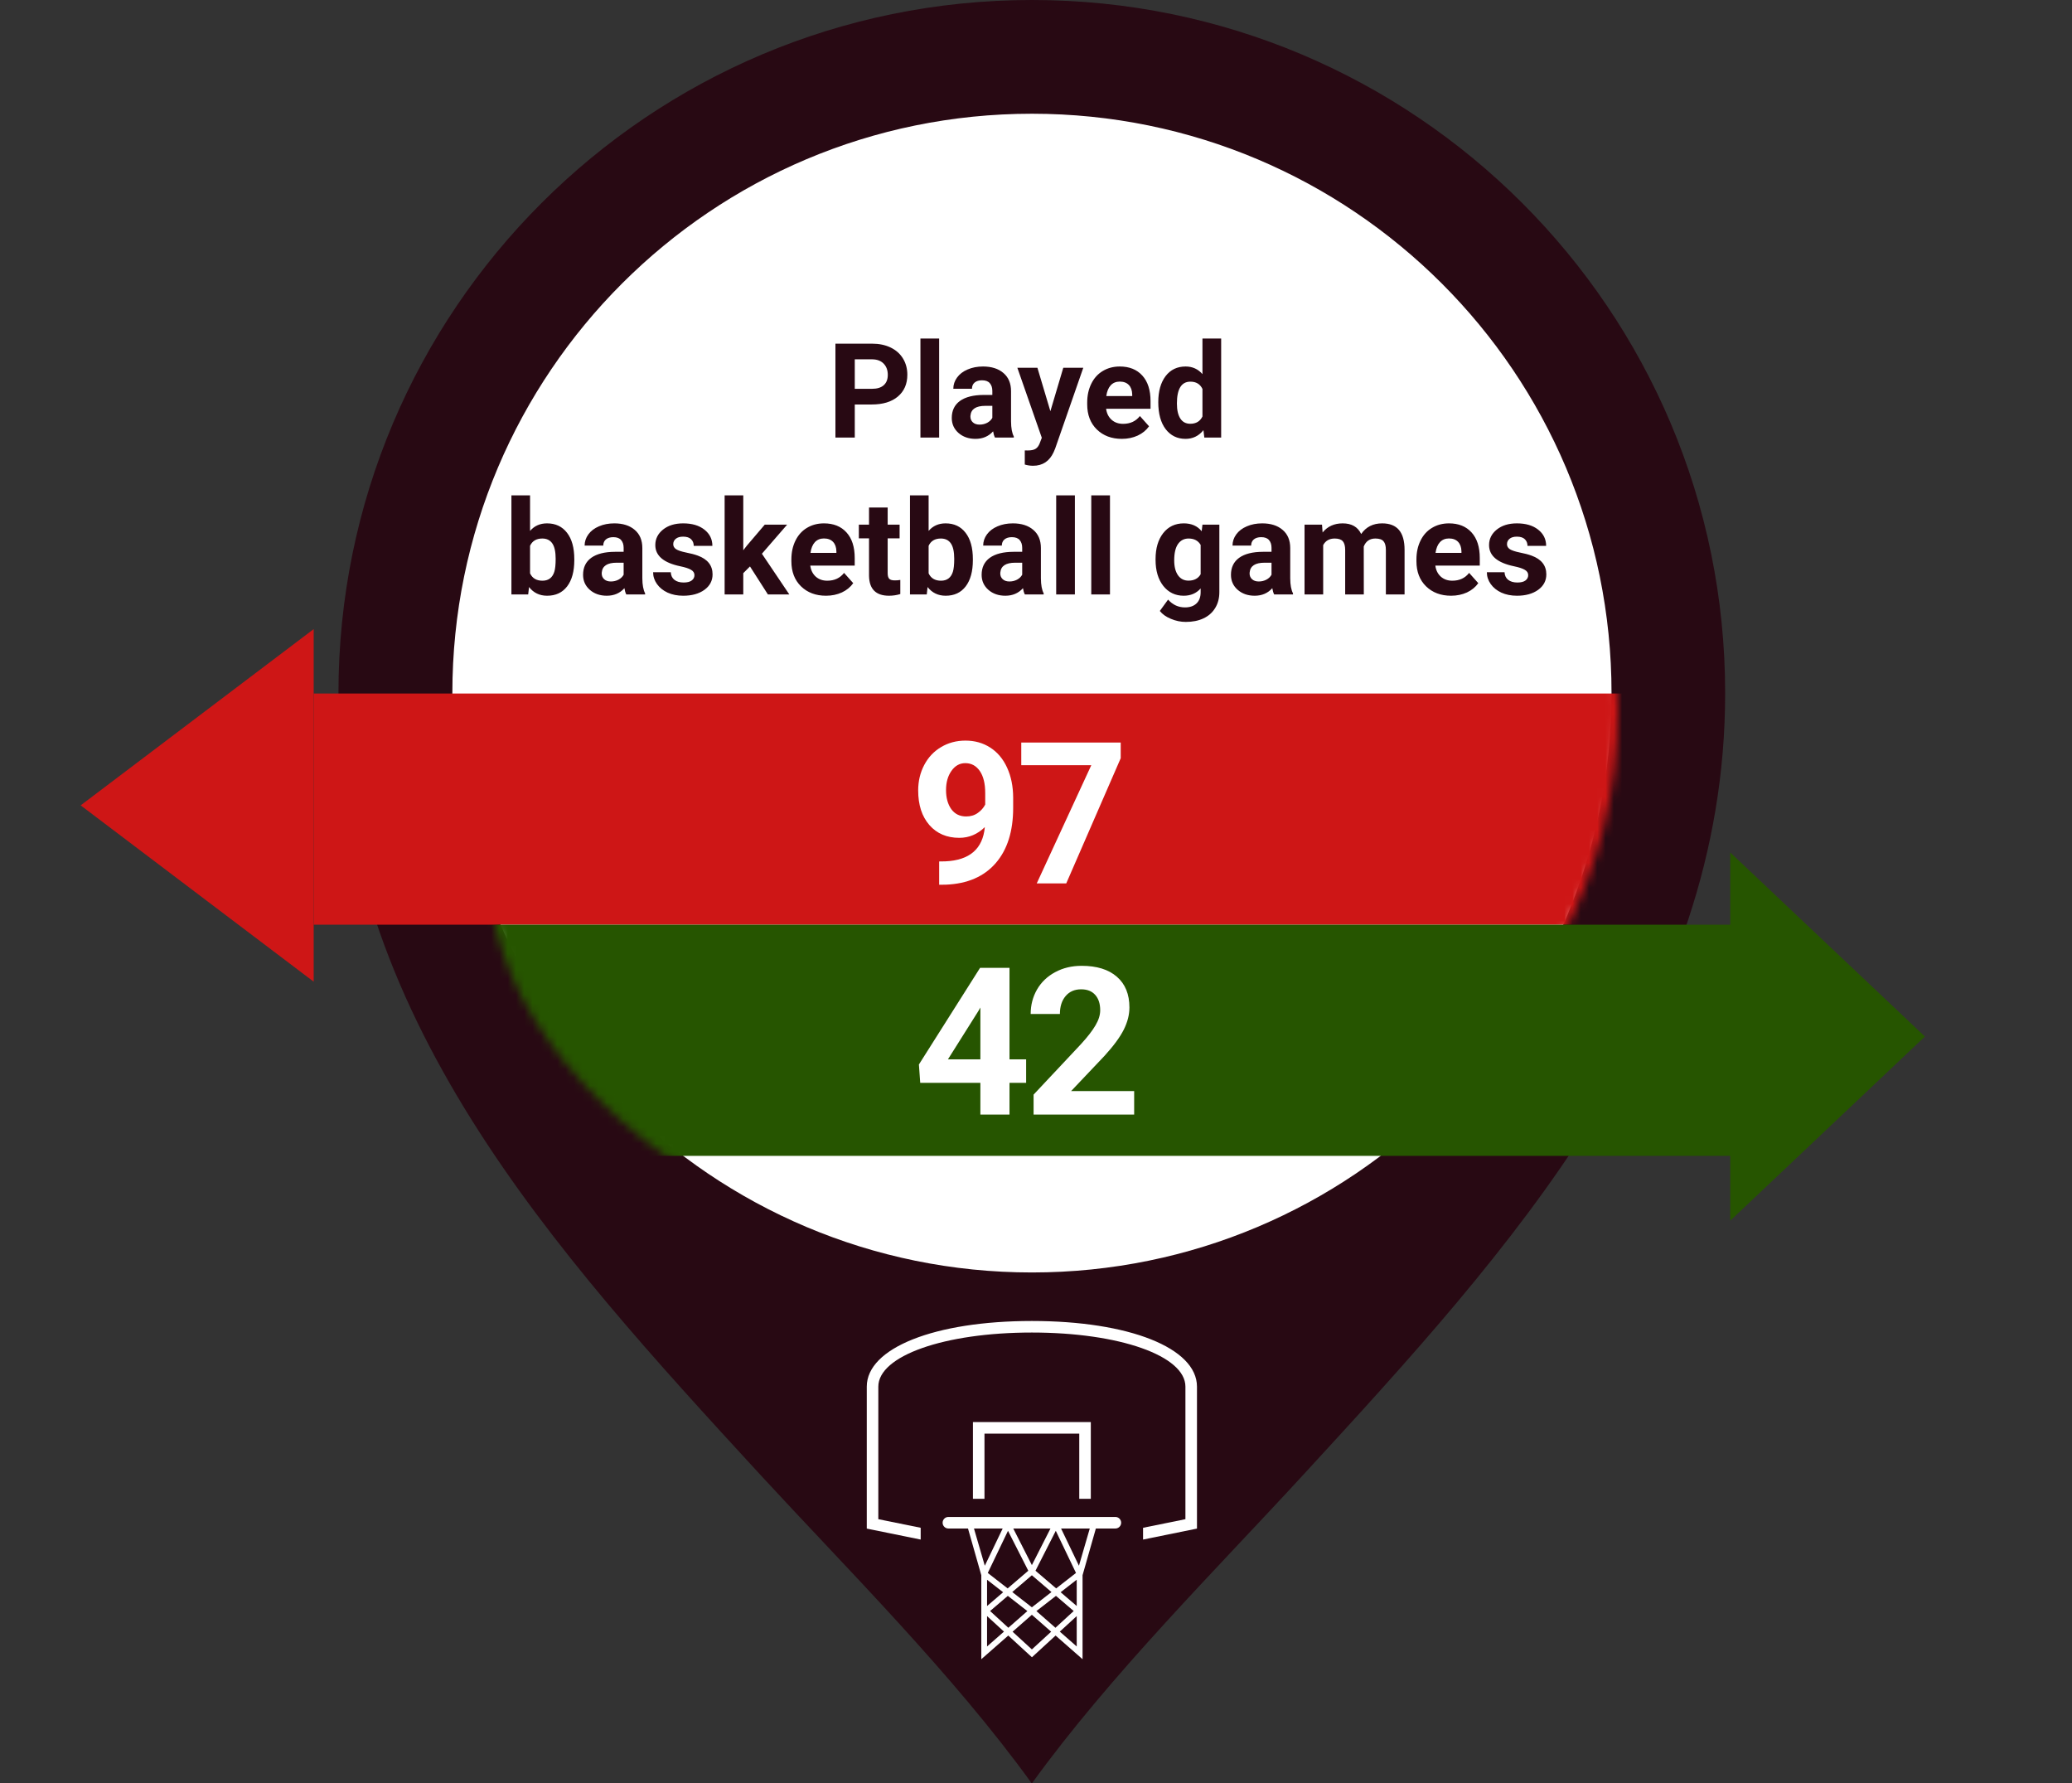
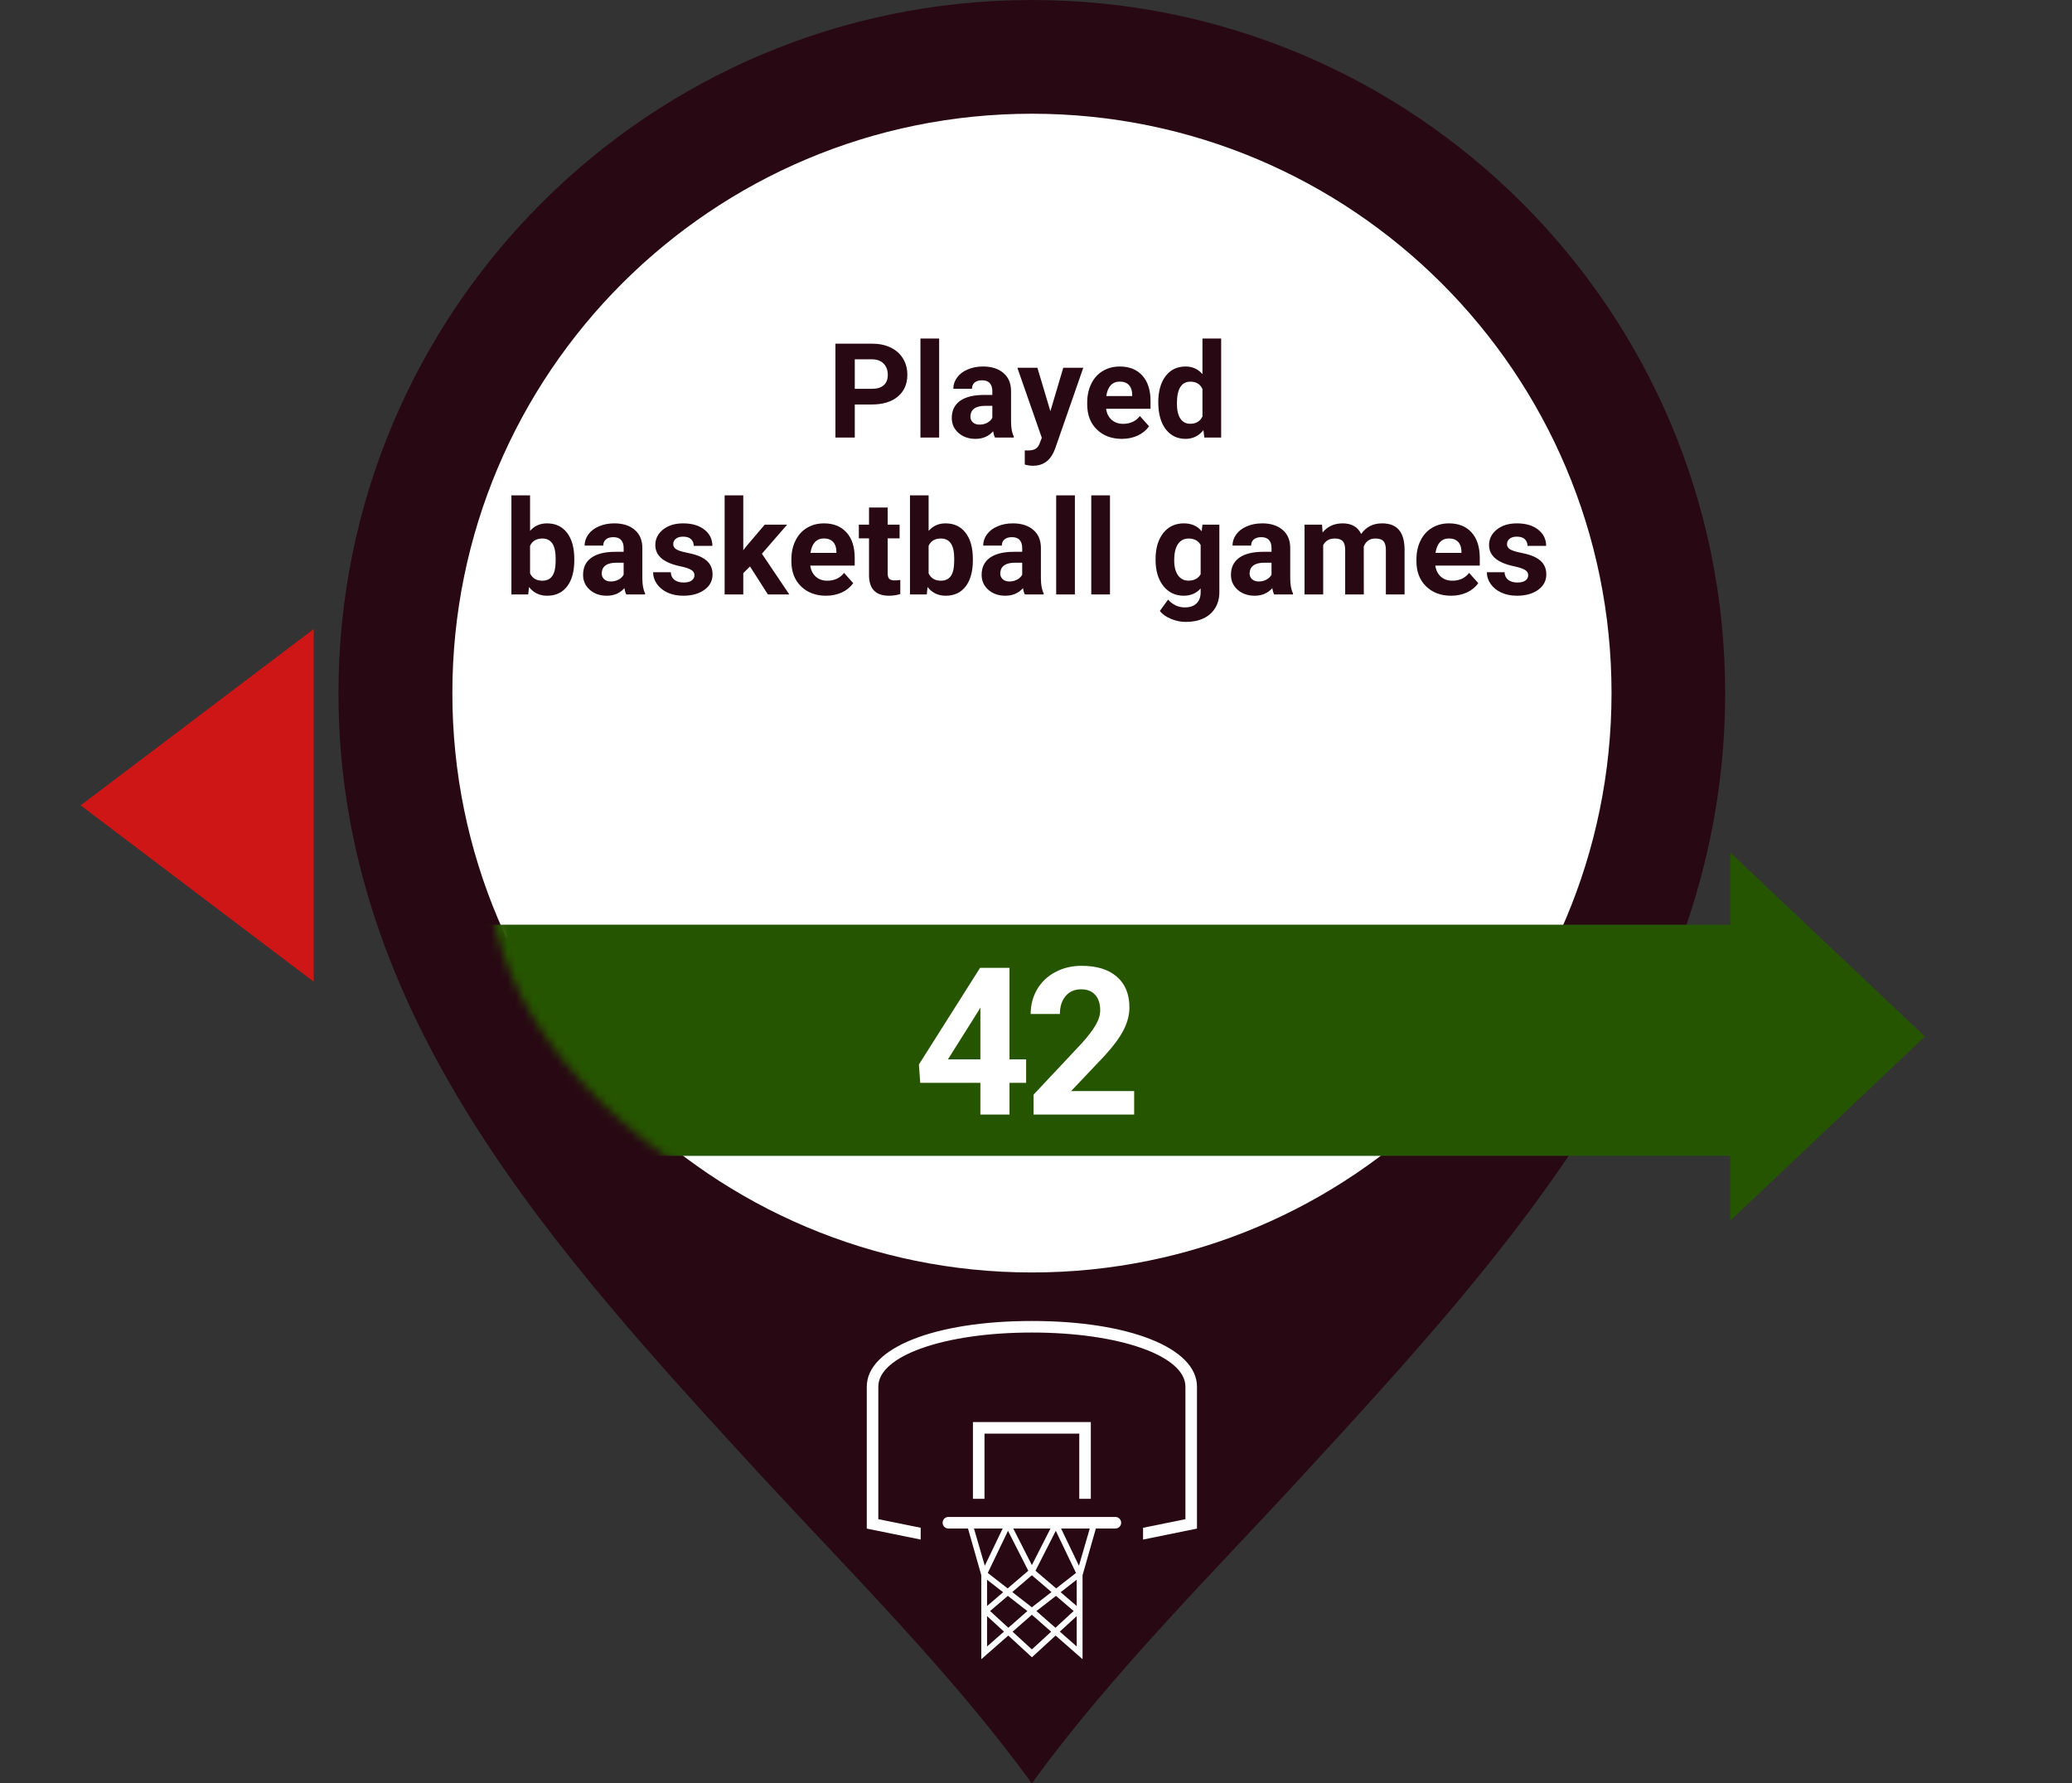
<svg xmlns="http://www.w3.org/2000/svg" width="251" height="216" viewBox="0 0 251 216" fill="none">
  <rect x="0" y="0" width="251" height="216" fill="#333333" stroke="none" />
  <g clip-path="url(#clip0)">
    <ellipse cx="125.5" cy="83.5" rx="73.5" ry="71.5" fill="white" />
    <path d="M125.008 0C78.603 0 41 37.584 41 83.966C41 122.902 67.076 151.403 92.016 178.534C102.674 190.105 115.437 202.777 124.992 216.017C134.563 202.777 147.326 190.121 157.967 178.534C182.907 151.419 208.983 122.919 208.983 83.966C209 37.584 171.398 0 125.008 0ZM125.008 154.124C86.237 154.124 54.798 122.702 54.798 83.95C54.798 45.197 86.237 13.775 125.008 13.775C163.78 13.775 195.219 45.197 195.219 83.95C195.202 122.718 163.78 154.124 125.008 154.124Z" fill="#280913" />
    <g clip-path="url(#clip1)">
      <path d="M111.531 186.475V185.048L106.399 184.006V167.952C106.399 164.215 114.397 161.399 125 161.399C135.603 161.399 143.601 164.215 143.601 167.952V184.006L138.469 185.048V186.475L145 185.146V167.952C145 163.271 136.775 160 125 160C113.225 160 105 163.271 105 167.952V185.146L111.531 186.475Z" fill="white" />
      <path d="M132.14 181.539V172.244H117.86V181.539H119.259V173.644H130.741V181.539H132.14Z" fill="white" />
      <path d="M135.117 185.136C135.502 185.136 135.817 184.821 135.817 184.436C135.817 184.051 135.502 183.736 135.117 183.736H114.886C114.501 183.736 114.187 184.051 114.187 184.436C114.187 184.821 114.501 185.136 114.886 185.136H117.262L118.874 190.792V200.966L122.142 198.1L125.007 200.731L127.872 198.1L131.14 200.966V190.792L132.752 185.136H135.117ZM119.658 190.519L122.107 185.415L124.566 190.25L122.065 192.391L119.658 190.519ZM121.519 192.856L119.571 194.525V191.342L121.519 192.856ZM125 190.799L127.375 192.832L125 194.679L122.625 192.832L125 190.799ZM125.437 190.25L127.897 185.415L130.345 190.519L127.942 192.391L125.437 190.25ZM125 189.568L122.747 185.139H127.253L125 189.568ZM117.986 185.136H121.463L119.298 189.645L117.986 185.136ZM119.571 199.423V195.743L121.621 197.625L119.571 199.423ZM119.938 195.13L122.086 193.294L124.454 195.137L122.149 197.159L119.938 195.13ZM125 199.78L122.663 197.635L125 195.585L127.337 197.635L125 199.78ZM127.855 197.159L125.549 195.137L127.918 193.294L130.066 195.13L127.855 197.159ZM130.433 199.423L128.383 197.625L130.433 195.743V199.423ZM130.433 194.522L128.484 192.853L130.433 191.335V194.522ZM130.702 189.645L128.537 185.136H132.014L130.702 189.645Z" fill="white" />
    </g>
  </g>
  <mask id="mask0" mask-type="alpha" maskUnits="userSpaceOnUse" x="23" y="15" width="173" height="142">
    <ellipse cx="109.5" cy="86" rx="86.5" ry="71" fill="white" />
  </mask>
  <g mask="url(#mask0)">
-     <rect width="159" height="28" transform="matrix(-1 0 0 1 197 84)" fill="#CE1616" />
-   </g>
+     </g>
  <g clip-path="url(#clip2)">
    <path d="M42.343 72.914L9.771 97.547L42.343 122.189V72.914Z" fill="#CE1616" />
  </g>
  <mask id="mask1" mask-type="alpha" maskUnits="userSpaceOnUse" x="59" y="47" width="192" height="114">
    <ellipse rx="96" ry="57" transform="matrix(-1 0 0 1 155 104)" fill="white" />
  </mask>
  <g mask="url(#mask1)">
    <rect x="59" y="112" width="152" height="28" fill="#265500" />
  </g>
  <g clip-path="url(#clip3)">
    <path d="M207.126 100.914L233.183 125.548L207.126 150.189V100.914Z" fill="#265500" />
  </g>
  <path d="M122.29 128.311H124.304V131.155H122.29V135H118.762V131.155H111.475L111.316 128.933L118.726 117.227H122.29V128.311ZM114.832 128.311H118.762V122.036L118.53 122.439L114.832 128.311ZM137.391 135H125.208V132.583L130.958 126.455C131.747 125.592 132.329 124.84 132.704 124.197C133.086 123.554 133.277 122.944 133.277 122.366C133.277 121.576 133.078 120.958 132.679 120.51C132.28 120.055 131.711 119.827 130.97 119.827C130.173 119.827 129.542 120.103 129.078 120.657C128.622 121.202 128.395 121.922 128.395 122.817H124.854C124.854 121.735 125.111 120.746 125.624 119.851C126.144 118.956 126.877 118.256 127.821 117.751C128.765 117.239 129.835 116.982 131.031 116.982C132.862 116.982 134.282 117.422 135.292 118.301C136.309 119.18 136.817 120.421 136.817 122.024C136.817 122.903 136.59 123.798 136.134 124.709C135.678 125.621 134.897 126.683 133.79 127.896L129.75 132.156H137.391V135Z" fill="white" />
  <path d="M119.301 100.18C118.418 101.047 117.387 101.48 116.207 101.48C114.699 101.48 113.492 100.965 112.586 99.934C111.68 98.894 111.227 97.496 111.227 95.738C111.227 94.621 111.469 93.598 111.953 92.668C112.445 91.731 113.129 91.004 114.004 90.488C114.879 89.965 115.863 89.703 116.957 89.703C118.082 89.703 119.082 89.984 119.957 90.547C120.832 91.109 121.512 91.918 121.996 92.973C122.48 94.027 122.727 95.234 122.734 96.594V97.848C122.734 100.691 122.027 102.926 120.613 104.551C119.199 106.176 117.195 107.043 114.602 107.152L113.77 107.164V104.34L114.52 104.328C117.465 104.195 119.059 102.812 119.301 100.18ZM117.039 98.891C117.586 98.891 118.055 98.75 118.445 98.469C118.844 98.188 119.145 97.848 119.348 97.449V96.055C119.348 94.906 119.129 94.016 118.691 93.383C118.254 92.75 117.668 92.434 116.934 92.434C116.254 92.434 115.695 92.746 115.258 93.371C114.82 93.988 114.602 94.766 114.602 95.703C114.602 96.633 114.812 97.398 115.234 98C115.664 98.594 116.266 98.891 117.039 98.891ZM135.762 91.836L129.164 107H125.59L132.199 92.68H123.715V89.938H135.762V91.836Z" fill="white" />
  <path d="M103.547 48.992V53H101.203V41.625H105.641C106.495 41.625 107.245 41.781 107.891 42.094C108.542 42.406 109.042 42.852 109.391 43.43C109.74 44.003 109.914 44.656 109.914 45.391C109.914 46.505 109.531 47.385 108.766 48.031C108.005 48.672 106.951 48.992 105.602 48.992H103.547ZM103.547 47.094H105.641C106.26 47.094 106.732 46.948 107.055 46.656C107.383 46.365 107.547 45.948 107.547 45.406C107.547 44.849 107.383 44.398 107.055 44.055C106.727 43.711 106.273 43.534 105.695 43.523H103.547V47.094ZM113.766 53H111.5V41H113.766V53ZM120.531 53C120.427 52.797 120.352 52.544 120.305 52.242C119.758 52.852 119.047 53.156 118.172 53.156C117.344 53.156 116.656 52.917 116.109 52.438C115.568 51.958 115.297 51.354 115.297 50.625C115.297 49.729 115.628 49.042 116.289 48.562C116.956 48.083 117.917 47.841 119.172 47.836H120.211V47.352C120.211 46.961 120.109 46.648 119.906 46.414C119.708 46.18 119.393 46.062 118.961 46.062C118.581 46.062 118.281 46.154 118.062 46.336C117.849 46.518 117.742 46.768 117.742 47.086H115.484C115.484 46.596 115.635 46.143 115.938 45.727C116.24 45.31 116.667 44.984 117.219 44.75C117.771 44.51 118.391 44.391 119.078 44.391C120.12 44.391 120.945 44.654 121.555 45.18C122.169 45.7 122.477 46.435 122.477 47.383V51.047C122.482 51.849 122.594 52.456 122.812 52.867V53H120.531ZM118.664 51.43C118.997 51.43 119.305 51.357 119.586 51.211C119.867 51.06 120.076 50.859 120.211 50.609V49.156H119.367C118.237 49.156 117.635 49.547 117.562 50.328L117.555 50.461C117.555 50.742 117.654 50.974 117.852 51.156C118.049 51.339 118.32 51.43 118.664 51.43ZM127.242 49.805L128.805 44.547H131.227L127.828 54.312L127.641 54.758C127.135 55.862 126.302 56.414 125.141 56.414C124.812 56.414 124.479 56.365 124.141 56.266V54.555L124.484 54.562C124.911 54.562 125.229 54.497 125.438 54.367C125.651 54.237 125.818 54.021 125.938 53.719L126.203 53.023L123.242 44.547H125.672L127.242 49.805ZM135.898 53.156C134.659 53.156 133.648 52.776 132.867 52.016C132.091 51.255 131.703 50.242 131.703 48.977V48.758C131.703 47.909 131.867 47.151 132.195 46.484C132.523 45.812 132.987 45.297 133.586 44.938C134.19 44.573 134.878 44.391 135.648 44.391C136.805 44.391 137.714 44.755 138.375 45.484C139.042 46.214 139.375 47.247 139.375 48.586V49.508H133.992C134.065 50.06 134.284 50.503 134.648 50.836C135.018 51.169 135.484 51.336 136.047 51.336C136.917 51.336 137.596 51.021 138.086 50.391L139.195 51.633C138.857 52.112 138.398 52.487 137.82 52.758C137.242 53.023 136.602 53.156 135.898 53.156ZM135.641 46.219C135.193 46.219 134.828 46.37 134.547 46.672C134.271 46.974 134.094 47.406 134.016 47.969H137.156V47.789C137.146 47.289 137.01 46.904 136.75 46.633C136.49 46.357 136.12 46.219 135.641 46.219ZM140.312 48.711C140.312 47.393 140.607 46.344 141.195 45.562C141.789 44.781 142.599 44.391 143.625 44.391C144.448 44.391 145.128 44.698 145.664 45.312V41H147.93V53H145.891L145.781 52.102C145.219 52.805 144.495 53.156 143.609 53.156C142.615 53.156 141.815 52.766 141.211 51.984C140.612 51.198 140.312 50.107 140.312 48.711ZM142.57 48.875C142.57 49.667 142.708 50.273 142.984 50.695C143.26 51.117 143.661 51.328 144.188 51.328C144.885 51.328 145.378 51.034 145.664 50.445V47.109C145.383 46.521 144.896 46.227 144.203 46.227C143.115 46.227 142.57 47.109 142.57 48.875ZM69.57 67.852C69.57 69.206 69.281 70.263 68.703 71.023C68.125 71.779 67.318 72.156 66.281 72.156C65.365 72.156 64.633 71.805 64.086 71.102L63.984 72H61.953V60H64.211V64.305C64.732 63.695 65.417 63.391 66.266 63.391C67.297 63.391 68.104 63.771 68.688 64.531C69.276 65.287 69.57 66.352 69.57 67.727V67.852ZM67.312 67.688C67.312 66.833 67.177 66.211 66.906 65.82C66.635 65.424 66.232 65.227 65.695 65.227C64.977 65.227 64.482 65.521 64.211 66.109V69.445C64.487 70.039 64.987 70.336 65.711 70.336C66.44 70.336 66.919 69.977 67.148 69.258C67.258 68.914 67.312 68.391 67.312 67.688ZM75.867 72C75.763 71.797 75.688 71.544 75.641 71.242C75.094 71.852 74.383 72.156 73.508 72.156C72.68 72.156 71.992 71.917 71.445 71.438C70.904 70.958 70.633 70.354 70.633 69.625C70.633 68.729 70.963 68.042 71.625 67.562C72.292 67.083 73.253 66.841 74.508 66.836H75.547V66.352C75.547 65.961 75.445 65.648 75.242 65.414C75.044 65.18 74.729 65.062 74.297 65.062C73.917 65.062 73.617 65.154 73.398 65.336C73.185 65.518 73.078 65.768 73.078 66.086H70.82C70.82 65.596 70.971 65.143 71.273 64.727C71.576 64.31 72.003 63.984 72.555 63.75C73.107 63.51 73.727 63.391 74.414 63.391C75.456 63.391 76.281 63.654 76.891 64.18C77.505 64.701 77.812 65.435 77.812 66.383V70.047C77.818 70.849 77.93 71.456 78.148 71.867V72H75.867ZM74 70.43C74.333 70.43 74.641 70.357 74.922 70.211C75.203 70.06 75.412 69.859 75.547 69.609V68.156H74.703C73.573 68.156 72.971 68.547 72.898 69.328L72.891 69.461C72.891 69.742 72.99 69.974 73.188 70.156C73.385 70.338 73.656 70.43 74 70.43ZM84.125 69.664C84.125 69.388 83.987 69.172 83.711 69.016C83.44 68.854 83.003 68.711 82.398 68.586C80.388 68.164 79.383 67.31 79.383 66.023C79.383 65.273 79.693 64.648 80.312 64.148C80.938 63.643 81.753 63.391 82.758 63.391C83.831 63.391 84.688 63.643 85.328 64.148C85.974 64.654 86.297 65.31 86.297 66.117H84.039C84.039 65.794 83.935 65.529 83.727 65.32C83.518 65.107 83.193 65 82.75 65C82.37 65 82.076 65.086 81.867 65.258C81.659 65.43 81.555 65.648 81.555 65.914C81.555 66.164 81.672 66.367 81.906 66.523C82.146 66.674 82.547 66.807 83.109 66.922C83.672 67.031 84.146 67.156 84.531 67.297C85.724 67.734 86.32 68.492 86.32 69.57C86.32 70.341 85.99 70.966 85.328 71.445C84.667 71.919 83.812 72.156 82.766 72.156C82.057 72.156 81.427 72.031 80.875 71.781C80.328 71.526 79.898 71.18 79.586 70.742C79.273 70.299 79.117 69.823 79.117 69.312H81.258C81.279 69.713 81.427 70.021 81.703 70.234C81.979 70.448 82.349 70.555 82.812 70.555C83.245 70.555 83.57 70.474 83.789 70.312C84.013 70.146 84.125 69.93 84.125 69.664ZM90.852 68.609L90.039 69.422V72H87.781V60H90.039V66.648L90.477 66.086L92.641 63.547H95.352L92.297 67.07L95.617 72H93.023L90.852 68.609ZM100.062 72.156C98.823 72.156 97.812 71.776 97.031 71.016C96.255 70.255 95.867 69.242 95.867 67.977V67.758C95.867 66.909 96.031 66.151 96.359 65.484C96.688 64.812 97.151 64.297 97.75 63.938C98.354 63.573 99.042 63.391 99.812 63.391C100.969 63.391 101.878 63.755 102.539 64.484C103.206 65.213 103.539 66.247 103.539 67.586V68.508H98.156C98.229 69.06 98.448 69.503 98.812 69.836C99.182 70.169 99.648 70.336 100.211 70.336C101.081 70.336 101.76 70.021 102.25 69.391L103.359 70.633C103.021 71.112 102.562 71.487 101.984 71.758C101.406 72.023 100.766 72.156 100.062 72.156ZM99.805 65.219C99.357 65.219 98.992 65.37 98.711 65.672C98.435 65.974 98.258 66.406 98.18 66.969H101.32V66.789C101.31 66.289 101.174 65.904 100.914 65.633C100.654 65.357 100.284 65.219 99.805 65.219ZM107.531 61.469V63.547H108.977V65.203H107.531V69.422C107.531 69.734 107.591 69.958 107.711 70.094C107.831 70.229 108.06 70.297 108.398 70.297C108.648 70.297 108.87 70.279 109.062 70.242V71.953C108.62 72.088 108.164 72.156 107.695 72.156C106.112 72.156 105.305 71.357 105.273 69.758V65.203H104.039V63.547H105.273V61.469H107.531ZM117.852 67.852C117.852 69.206 117.562 70.263 116.984 71.023C116.406 71.779 115.599 72.156 114.562 72.156C113.646 72.156 112.914 71.805 112.367 71.102L112.266 72H110.234V60H112.492V64.305C113.013 63.695 113.698 63.391 114.547 63.391C115.578 63.391 116.385 63.771 116.969 64.531C117.557 65.287 117.852 66.352 117.852 67.727V67.852ZM115.594 67.688C115.594 66.833 115.458 66.211 115.188 65.82C114.917 65.424 114.513 65.227 113.977 65.227C113.258 65.227 112.763 65.521 112.492 66.109V69.445C112.768 70.039 113.268 70.336 113.992 70.336C114.721 70.336 115.201 69.977 115.43 69.258C115.539 68.914 115.594 68.391 115.594 67.688ZM124.148 72C124.044 71.797 123.969 71.544 123.922 71.242C123.375 71.852 122.664 72.156 121.789 72.156C120.961 72.156 120.273 71.917 119.727 71.438C119.185 70.958 118.914 70.354 118.914 69.625C118.914 68.729 119.245 68.042 119.906 67.562C120.573 67.083 121.534 66.841 122.789 66.836H123.828V66.352C123.828 65.961 123.727 65.648 123.523 65.414C123.326 65.18 123.01 65.062 122.578 65.062C122.198 65.062 121.898 65.154 121.68 65.336C121.466 65.518 121.359 65.768 121.359 66.086H119.102C119.102 65.596 119.253 65.143 119.555 64.727C119.857 64.31 120.284 63.984 120.836 63.75C121.388 63.51 122.008 63.391 122.695 63.391C123.737 63.391 124.562 63.654 125.172 64.18C125.786 64.701 126.094 65.435 126.094 66.383V70.047C126.099 70.849 126.211 71.456 126.43 71.867V72H124.148ZM122.281 70.43C122.615 70.43 122.922 70.357 123.203 70.211C123.484 70.06 123.693 69.859 123.828 69.609V68.156H122.984C121.854 68.156 121.253 68.547 121.18 69.328L121.172 69.461C121.172 69.742 121.271 69.974 121.469 70.156C121.667 70.338 121.938 70.43 122.281 70.43ZM130.211 72H127.945V60H130.211V72ZM134.461 72H132.195V60H134.461V72ZM139.984 67.711C139.984 66.414 140.292 65.37 140.906 64.578C141.526 63.786 142.359 63.391 143.406 63.391C144.333 63.391 145.055 63.708 145.57 64.344L145.664 63.547H147.711V71.719C147.711 72.458 147.542 73.102 147.203 73.648C146.87 74.195 146.398 74.612 145.789 74.898C145.18 75.185 144.466 75.328 143.648 75.328C143.029 75.328 142.424 75.203 141.836 74.953C141.247 74.708 140.802 74.391 140.5 74L141.5 72.625C142.062 73.255 142.745 73.57 143.547 73.57C144.146 73.57 144.612 73.409 144.945 73.086C145.279 72.768 145.445 72.315 145.445 71.727V71.273C144.924 71.862 144.24 72.156 143.391 72.156C142.375 72.156 141.552 71.76 140.922 70.969C140.297 70.172 139.984 69.117 139.984 67.805V67.711ZM142.242 67.875C142.242 68.641 142.396 69.242 142.703 69.68C143.01 70.112 143.432 70.328 143.969 70.328C144.656 70.328 145.148 70.07 145.445 69.555V66C145.143 65.484 144.656 65.227 143.984 65.227C143.443 65.227 143.016 65.448 142.703 65.891C142.396 66.333 142.242 66.995 142.242 67.875ZM154.352 72C154.247 71.797 154.172 71.544 154.125 71.242C153.578 71.852 152.867 72.156 151.992 72.156C151.164 72.156 150.477 71.917 149.93 71.438C149.388 70.958 149.117 70.354 149.117 69.625C149.117 68.729 149.448 68.042 150.109 67.562C150.776 67.083 151.737 66.841 152.992 66.836H154.031V66.352C154.031 65.961 153.93 65.648 153.727 65.414C153.529 65.18 153.214 65.062 152.781 65.062C152.401 65.062 152.102 65.154 151.883 65.336C151.669 65.518 151.562 65.768 151.562 66.086H149.305C149.305 65.596 149.456 65.143 149.758 64.727C150.06 64.31 150.487 63.984 151.039 63.75C151.591 63.51 152.211 63.391 152.898 63.391C153.94 63.391 154.766 63.654 155.375 64.18C155.99 64.701 156.297 65.435 156.297 66.383V70.047C156.302 70.849 156.414 71.456 156.633 71.867V72H154.352ZM152.484 70.43C152.818 70.43 153.125 70.357 153.406 70.211C153.688 70.06 153.896 69.859 154.031 69.609V68.156H153.188C152.057 68.156 151.456 68.547 151.383 69.328L151.375 69.461C151.375 69.742 151.474 69.974 151.672 70.156C151.87 70.338 152.141 70.43 152.484 70.43ZM160.148 63.547L160.219 64.492C160.818 63.758 161.628 63.391 162.648 63.391C163.737 63.391 164.484 63.82 164.891 64.68C165.484 63.82 166.331 63.391 167.43 63.391C168.346 63.391 169.029 63.659 169.477 64.195C169.924 64.727 170.148 65.529 170.148 66.602V72H167.883V66.609C167.883 66.13 167.789 65.781 167.602 65.562C167.414 65.338 167.083 65.227 166.609 65.227C165.932 65.227 165.464 65.549 165.203 66.195L165.211 72H162.953V66.617C162.953 66.128 162.857 65.773 162.664 65.555C162.471 65.336 162.143 65.227 161.68 65.227C161.039 65.227 160.576 65.492 160.289 66.023V72H158.031V63.547H160.148ZM175.781 72.156C174.542 72.156 173.531 71.776 172.75 71.016C171.974 70.255 171.586 69.242 171.586 67.977V67.758C171.586 66.909 171.75 66.151 172.078 65.484C172.406 64.812 172.87 64.297 173.469 63.938C174.073 63.573 174.76 63.391 175.531 63.391C176.688 63.391 177.596 63.755 178.258 64.484C178.924 65.213 179.258 66.247 179.258 67.586V68.508H173.875C173.948 69.06 174.167 69.503 174.531 69.836C174.901 70.169 175.367 70.336 175.93 70.336C176.799 70.336 177.479 70.021 177.969 69.391L179.078 70.633C178.74 71.112 178.281 71.487 177.703 71.758C177.125 72.023 176.484 72.156 175.781 72.156ZM175.523 65.219C175.076 65.219 174.711 65.37 174.43 65.672C174.154 65.974 173.977 66.406 173.898 66.969H177.039V66.789C177.029 66.289 176.893 65.904 176.633 65.633C176.372 65.357 176.003 65.219 175.523 65.219ZM185.125 69.664C185.125 69.388 184.987 69.172 184.711 69.016C184.44 68.854 184.003 68.711 183.398 68.586C181.388 68.164 180.383 67.31 180.383 66.023C180.383 65.273 180.693 64.648 181.312 64.148C181.938 63.643 182.753 63.391 183.758 63.391C184.831 63.391 185.688 63.643 186.328 64.148C186.974 64.654 187.297 65.31 187.297 66.117H185.039C185.039 65.794 184.935 65.529 184.727 65.32C184.518 65.107 184.193 65 183.75 65C183.37 65 183.076 65.086 182.867 65.258C182.659 65.43 182.555 65.648 182.555 65.914C182.555 66.164 182.672 66.367 182.906 66.523C183.146 66.674 183.547 66.807 184.109 66.922C184.672 67.031 185.146 67.156 185.531 67.297C186.724 67.734 187.32 68.492 187.32 69.57C187.32 70.341 186.99 70.966 186.328 71.445C185.667 71.919 184.812 72.156 183.766 72.156C183.057 72.156 182.427 72.031 181.875 71.781C181.328 71.526 180.898 71.18 180.586 70.742C180.273 70.299 180.117 69.823 180.117 69.312H182.258C182.279 69.713 182.427 70.021 182.703 70.234C182.979 70.448 183.349 70.555 183.812 70.555C184.245 70.555 184.57 70.474 184.789 70.312C185.013 70.146 185.125 69.93 185.125 69.664Z" fill="#280913" />
  <defs>
    <clipPath id="clip0">
      <rect width="168" height="216" fill="white" transform="translate(41 0)" />
    </clipPath>
    <clipPath id="clip1">
      <rect width="40" height="40.965" fill="white" transform="translate(105 160)" />
    </clipPath>
    <clipPath id="clip2">
      <rect width="38" height="60.226" fill="white" transform="matrix(-1 0 0 1 38 74)" />
    </clipPath>
    <clipPath id="clip3">
      <rect width="30.4" height="60.226" fill="white" transform="translate(209.6 102)" />
    </clipPath>
  </defs>
</svg>